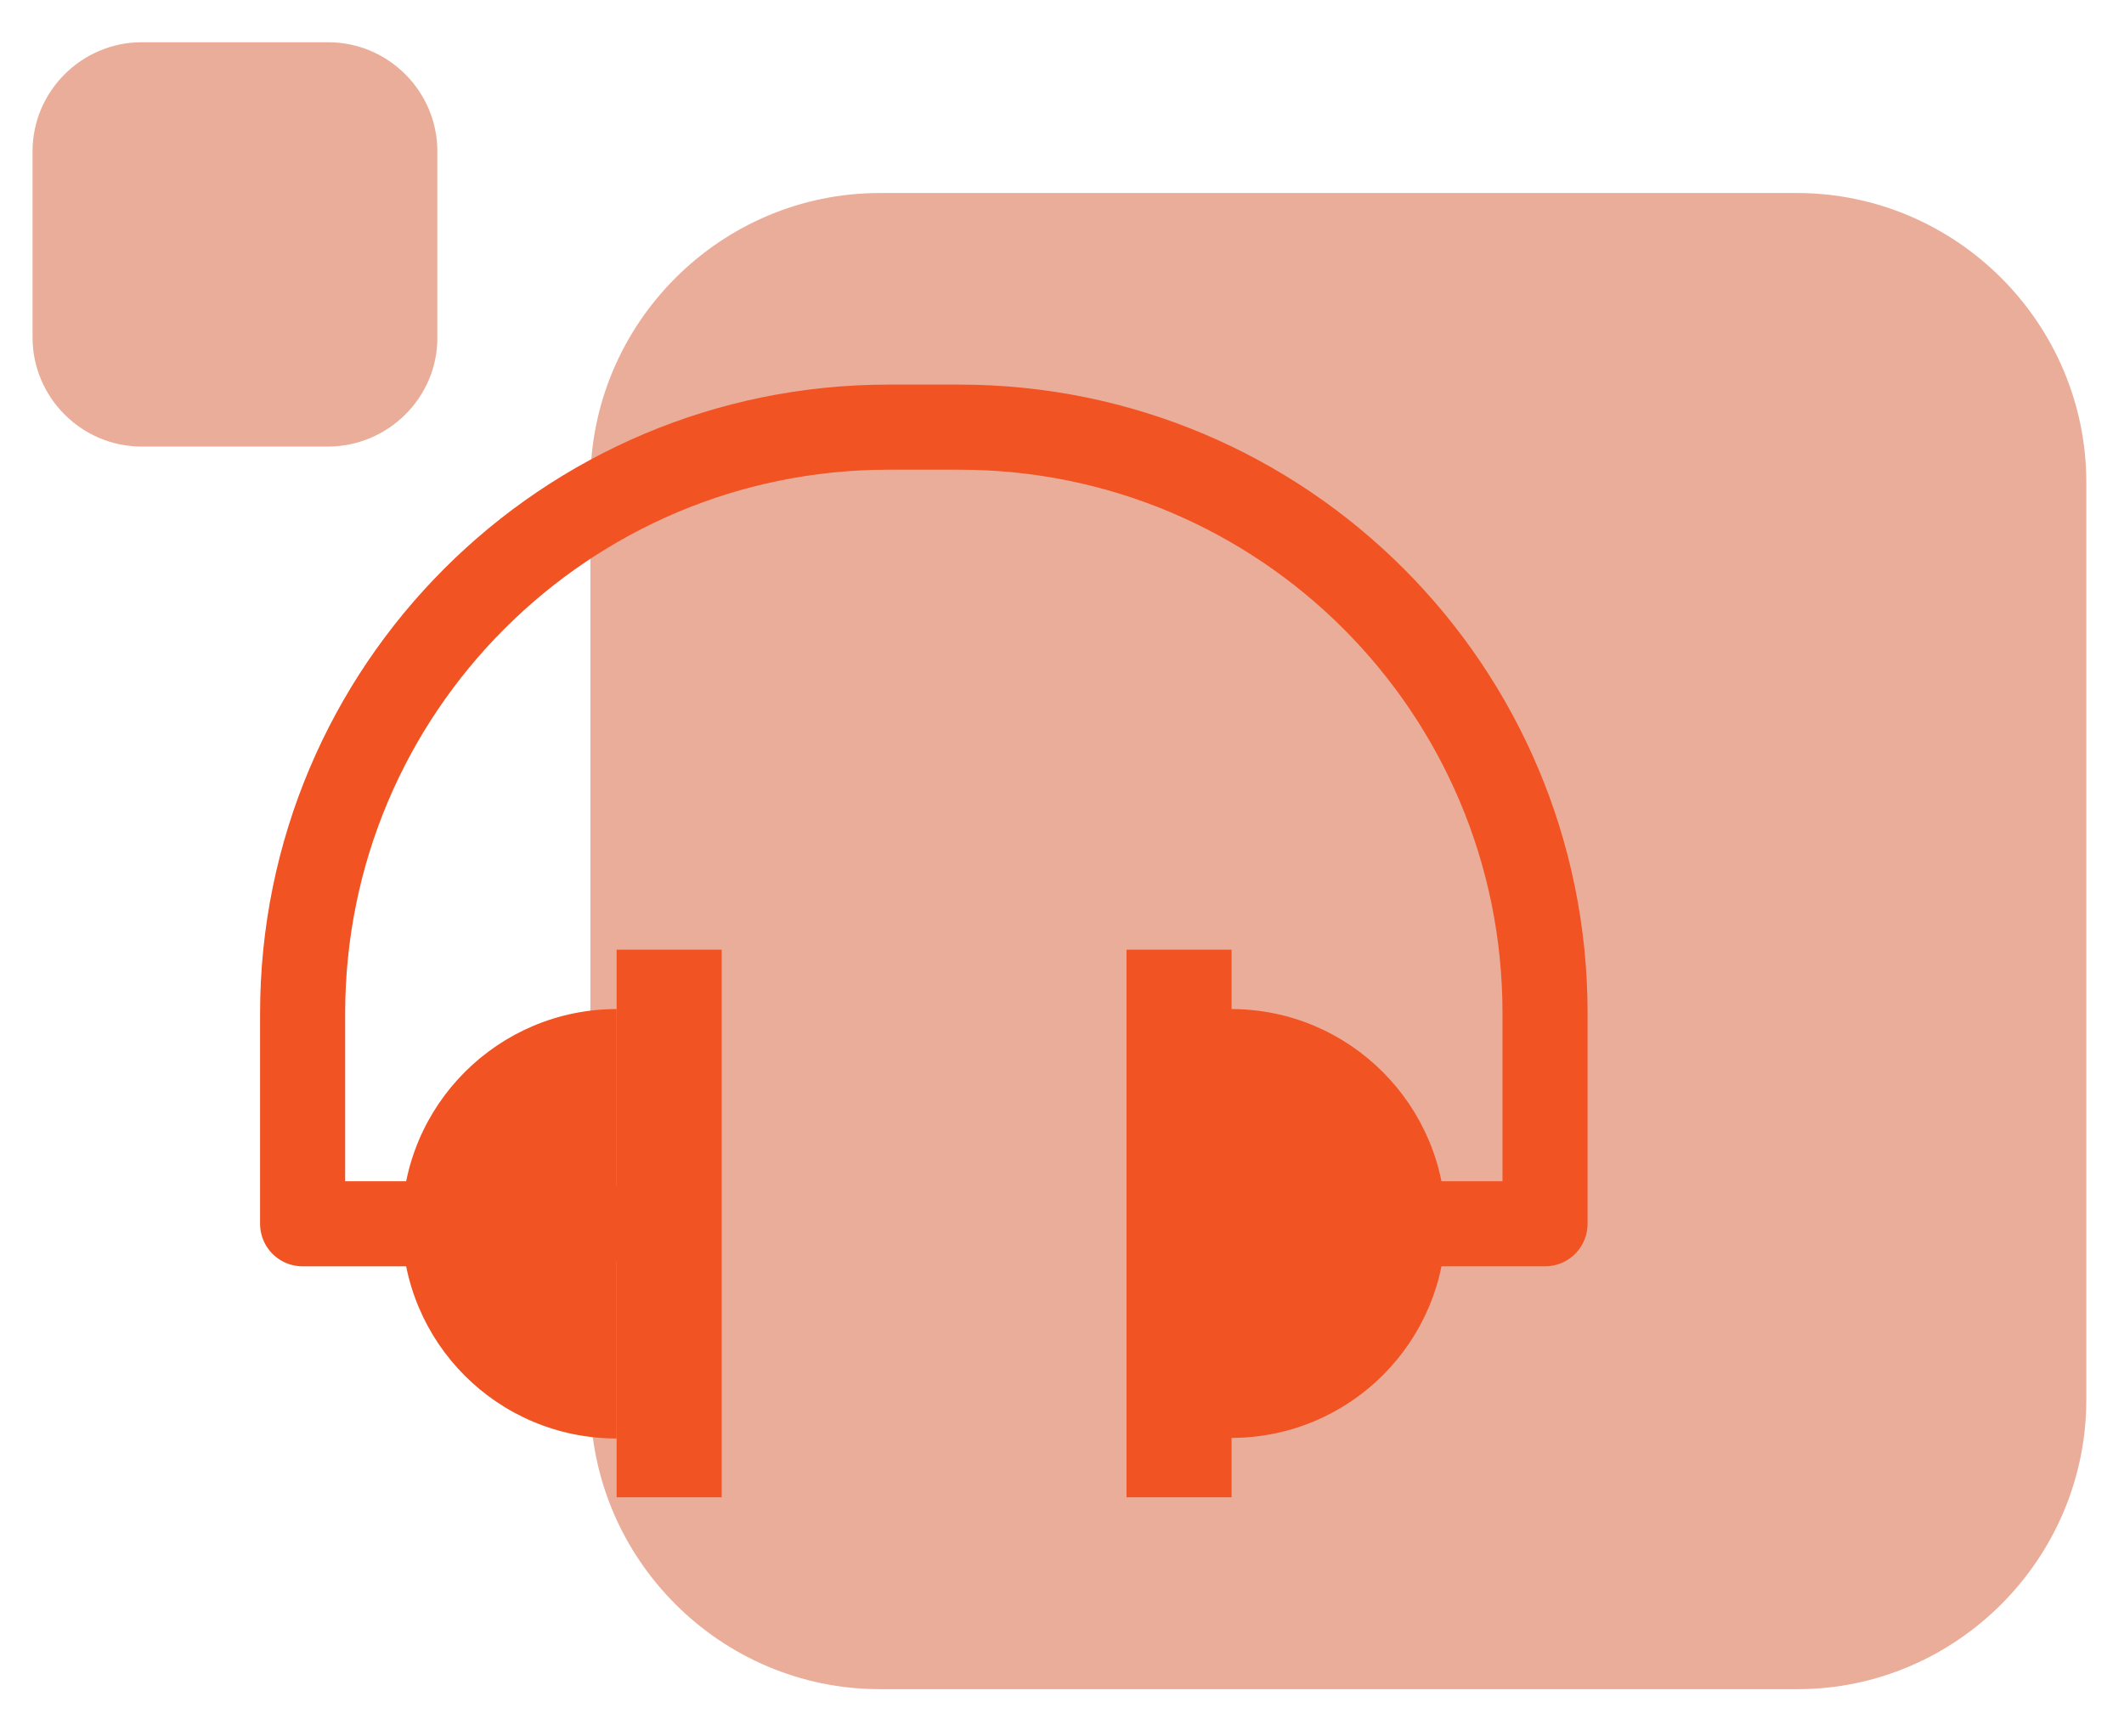
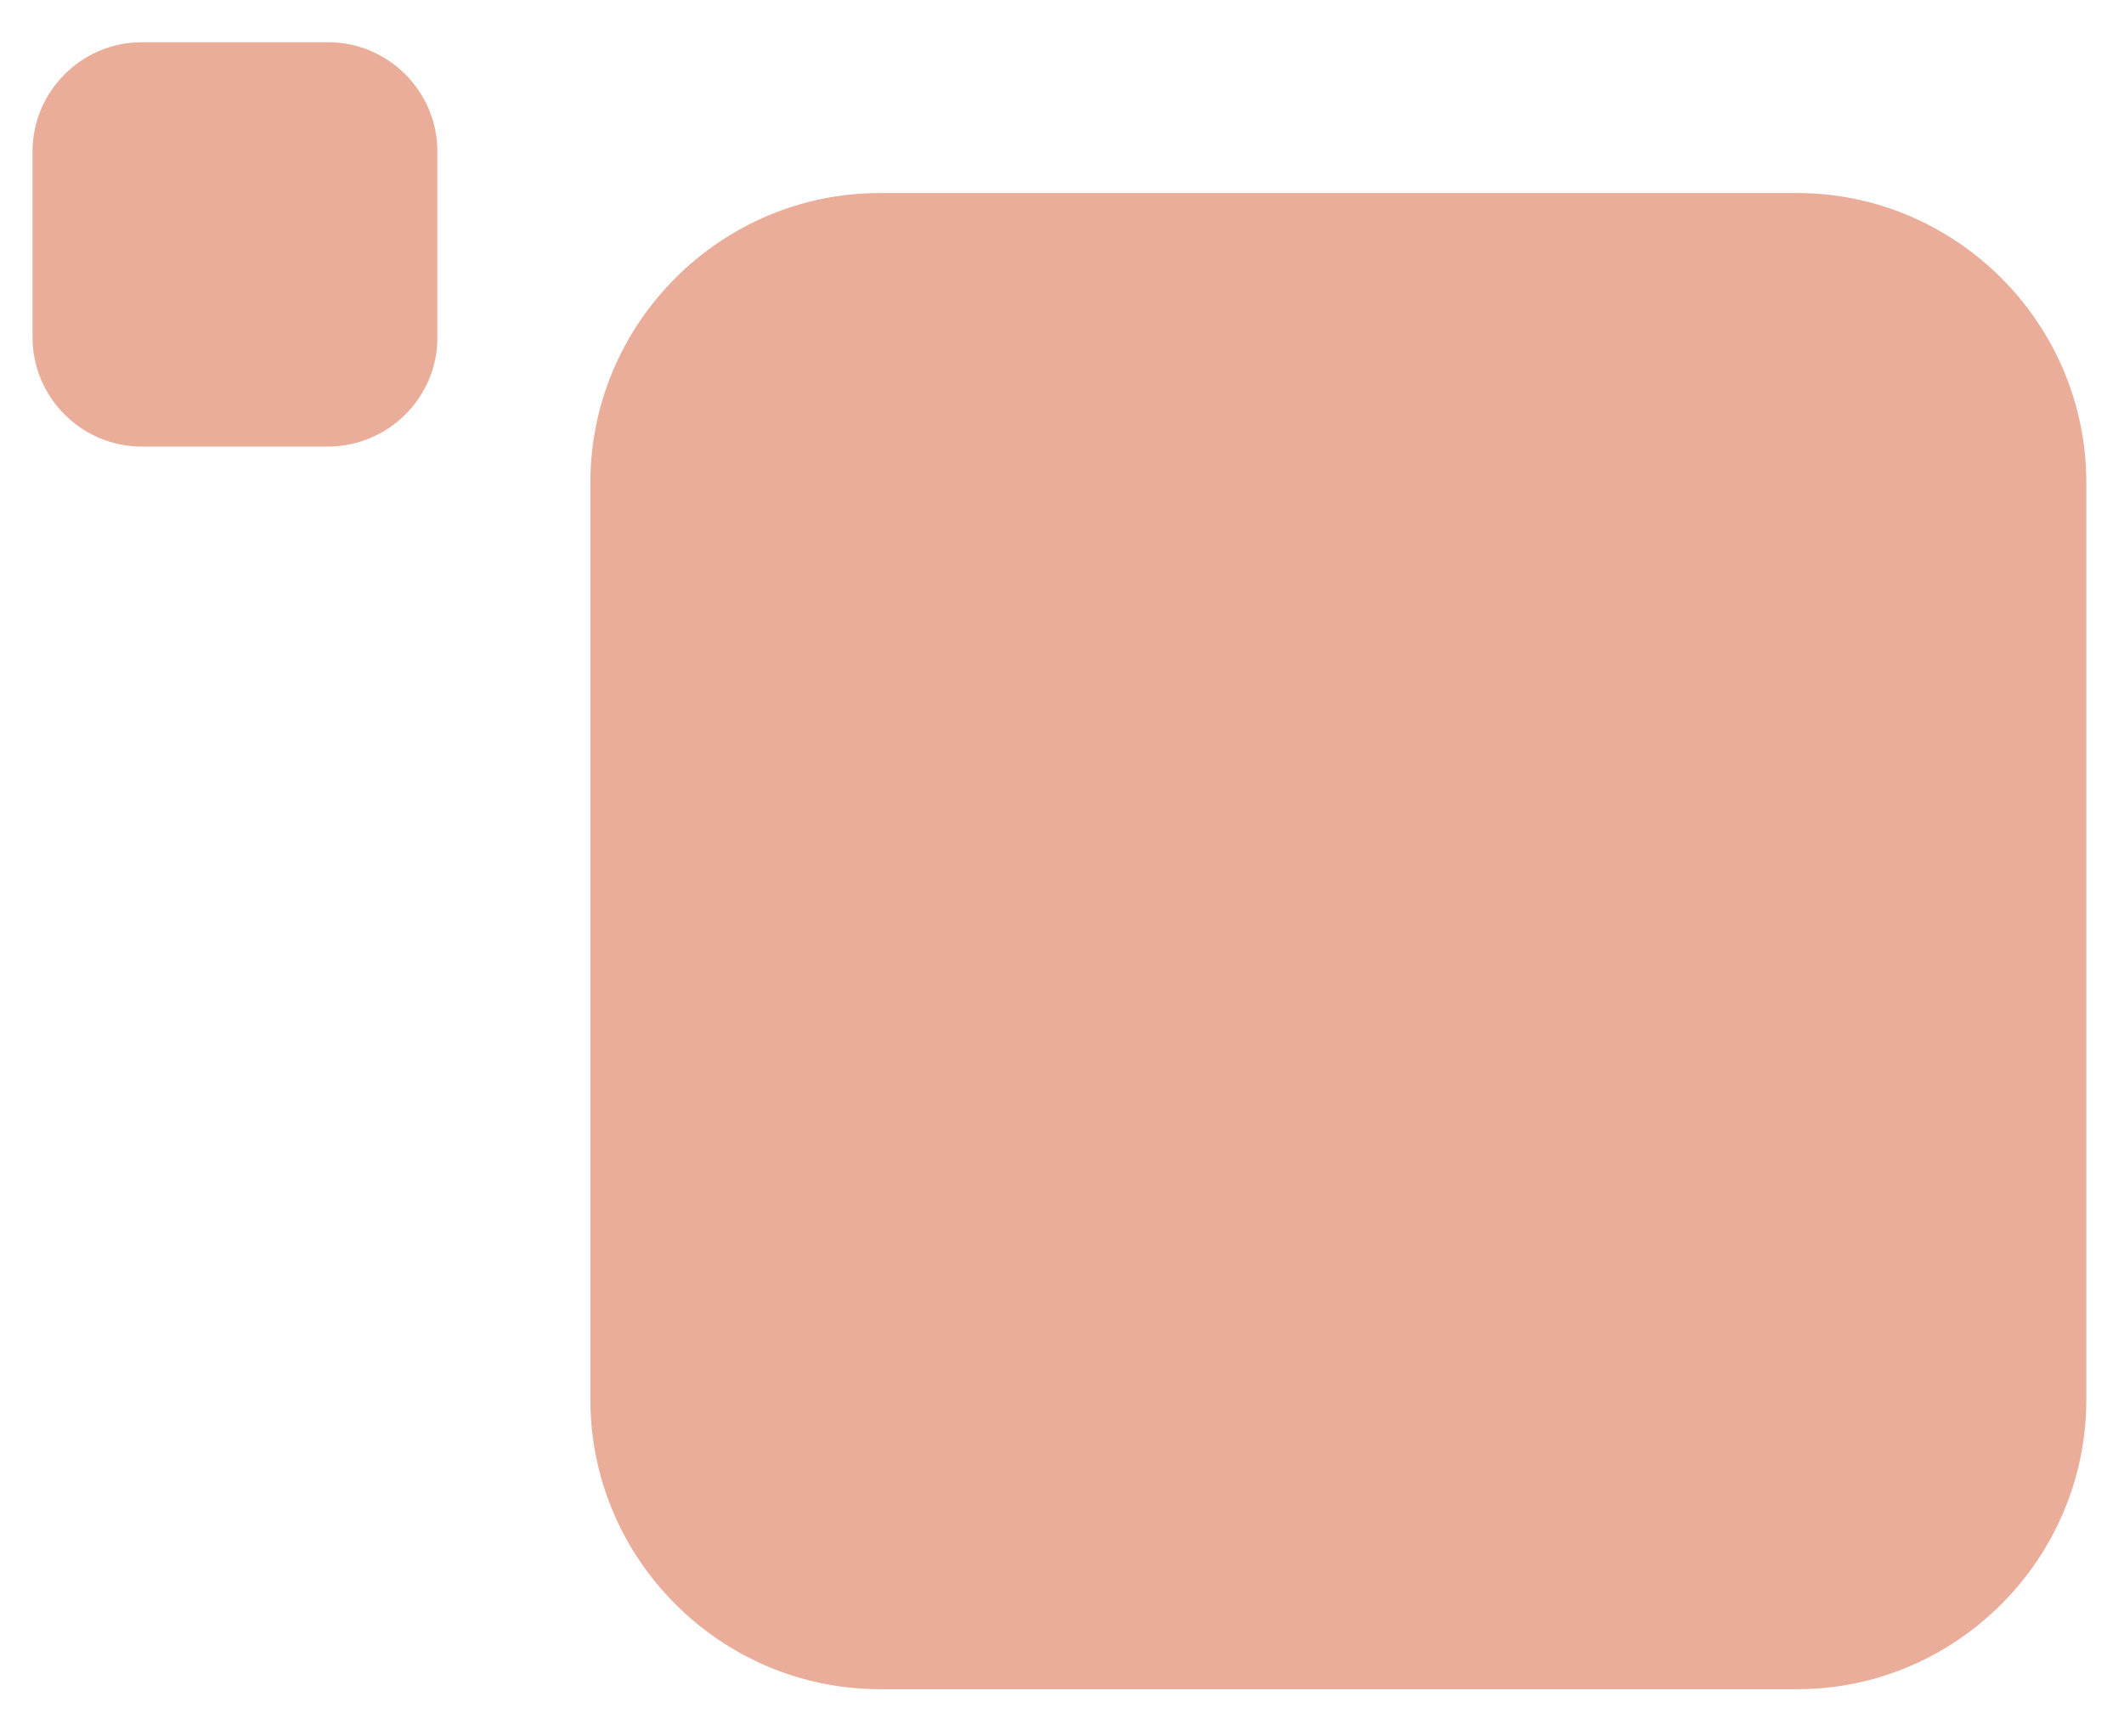
<svg xmlns="http://www.w3.org/2000/svg" width="372" height="304" viewBox="0 0 372 304" fill="none">
  <g clip-path="url(#clip0_752_1660)">
    <path d="M314.8 295.8H154.1C126.2 295.8 103.4 273 103.4 245.1V84.5C103.4 56.6 126.2 33.8 154.1 33.8H314.7C342.6 33.8 365.4 56.6 365.4 84.5V245.1C365.4 273 342.6 295.8 314.8 295.8Z" fill="#EAAD9A" />
    <path d="M57.4 78.2H24.8C14.3 78.2 5.7 69.6 5.7 59.1V26.5C5.7 16 14.3 7.4 24.8 7.4H57.5C68 7.4 76.6 16 76.6 26.5V59.2C76.6 69.6 68 78.2 57.4 78.2Z" fill="#EAAD9A" />
-     <path d="M104.6 214.3H53V177.5C53 120.7 99 74.8 155.6 74.8H168C224.7 74.8 270.6 120.7 270.6 177.4V214.3H219.1" stroke="#F15323" stroke-width="14.902" stroke-miterlimit="10" stroke-linecap="round" stroke-linejoin="round" />
-     <path d="M108 176.7C87.3 176.7 70.4 193.5 70.4 214.3C70.4 235.1 87.2 251.9 108 251.9V176.7Z" fill="#F15323" />
-     <path d="M126.4 166.3H108V262.2H126.4V166.3Z" fill="#F15323" />
-     <path d="M253.2 214.3C253.2 193.6 236.4 176.7 215.6 176.7V251.8C236.4 251.8 253.2 235 253.2 214.3Z" fill="#F15323" />
-     <path d="M215.7 166.3H197.3V262.2H215.7V166.3Z" fill="#F15323" />
  </g>
  <defs>
    <clipPath id="clip0_752_1660">
      <rect width="371.1" height="303.2" fill="white" />
    </clipPath>
  </defs>
</svg>